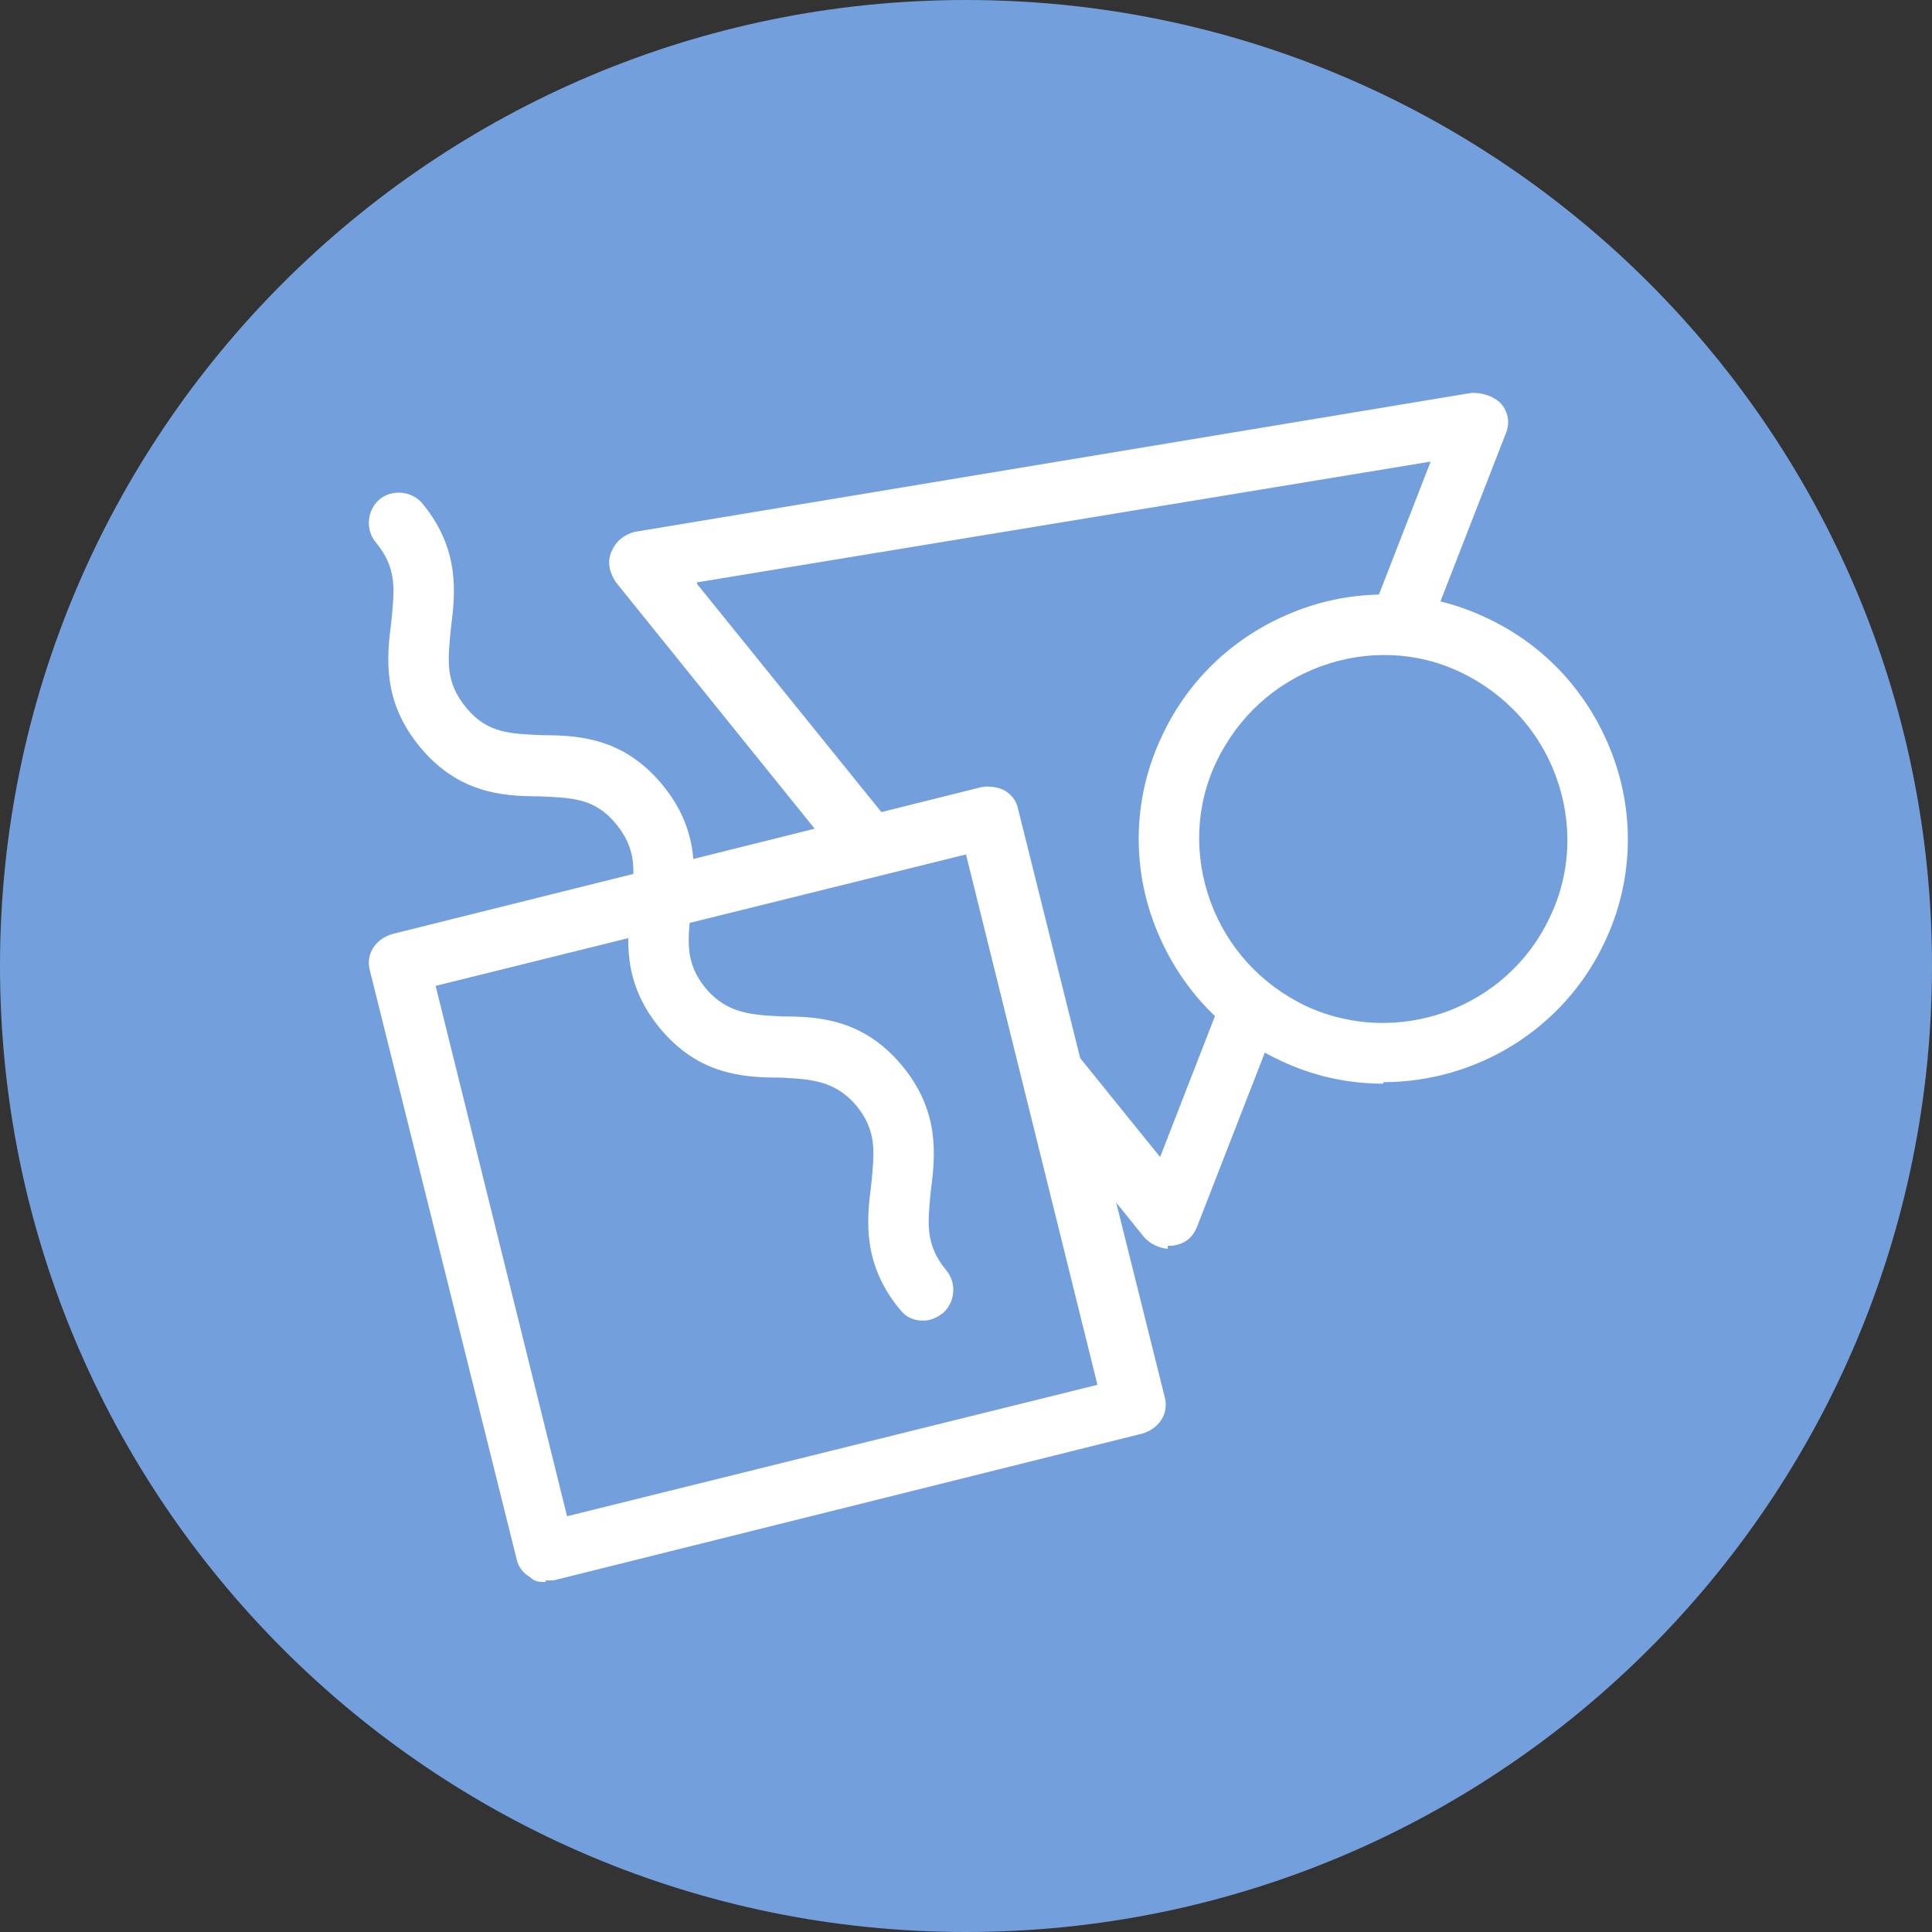
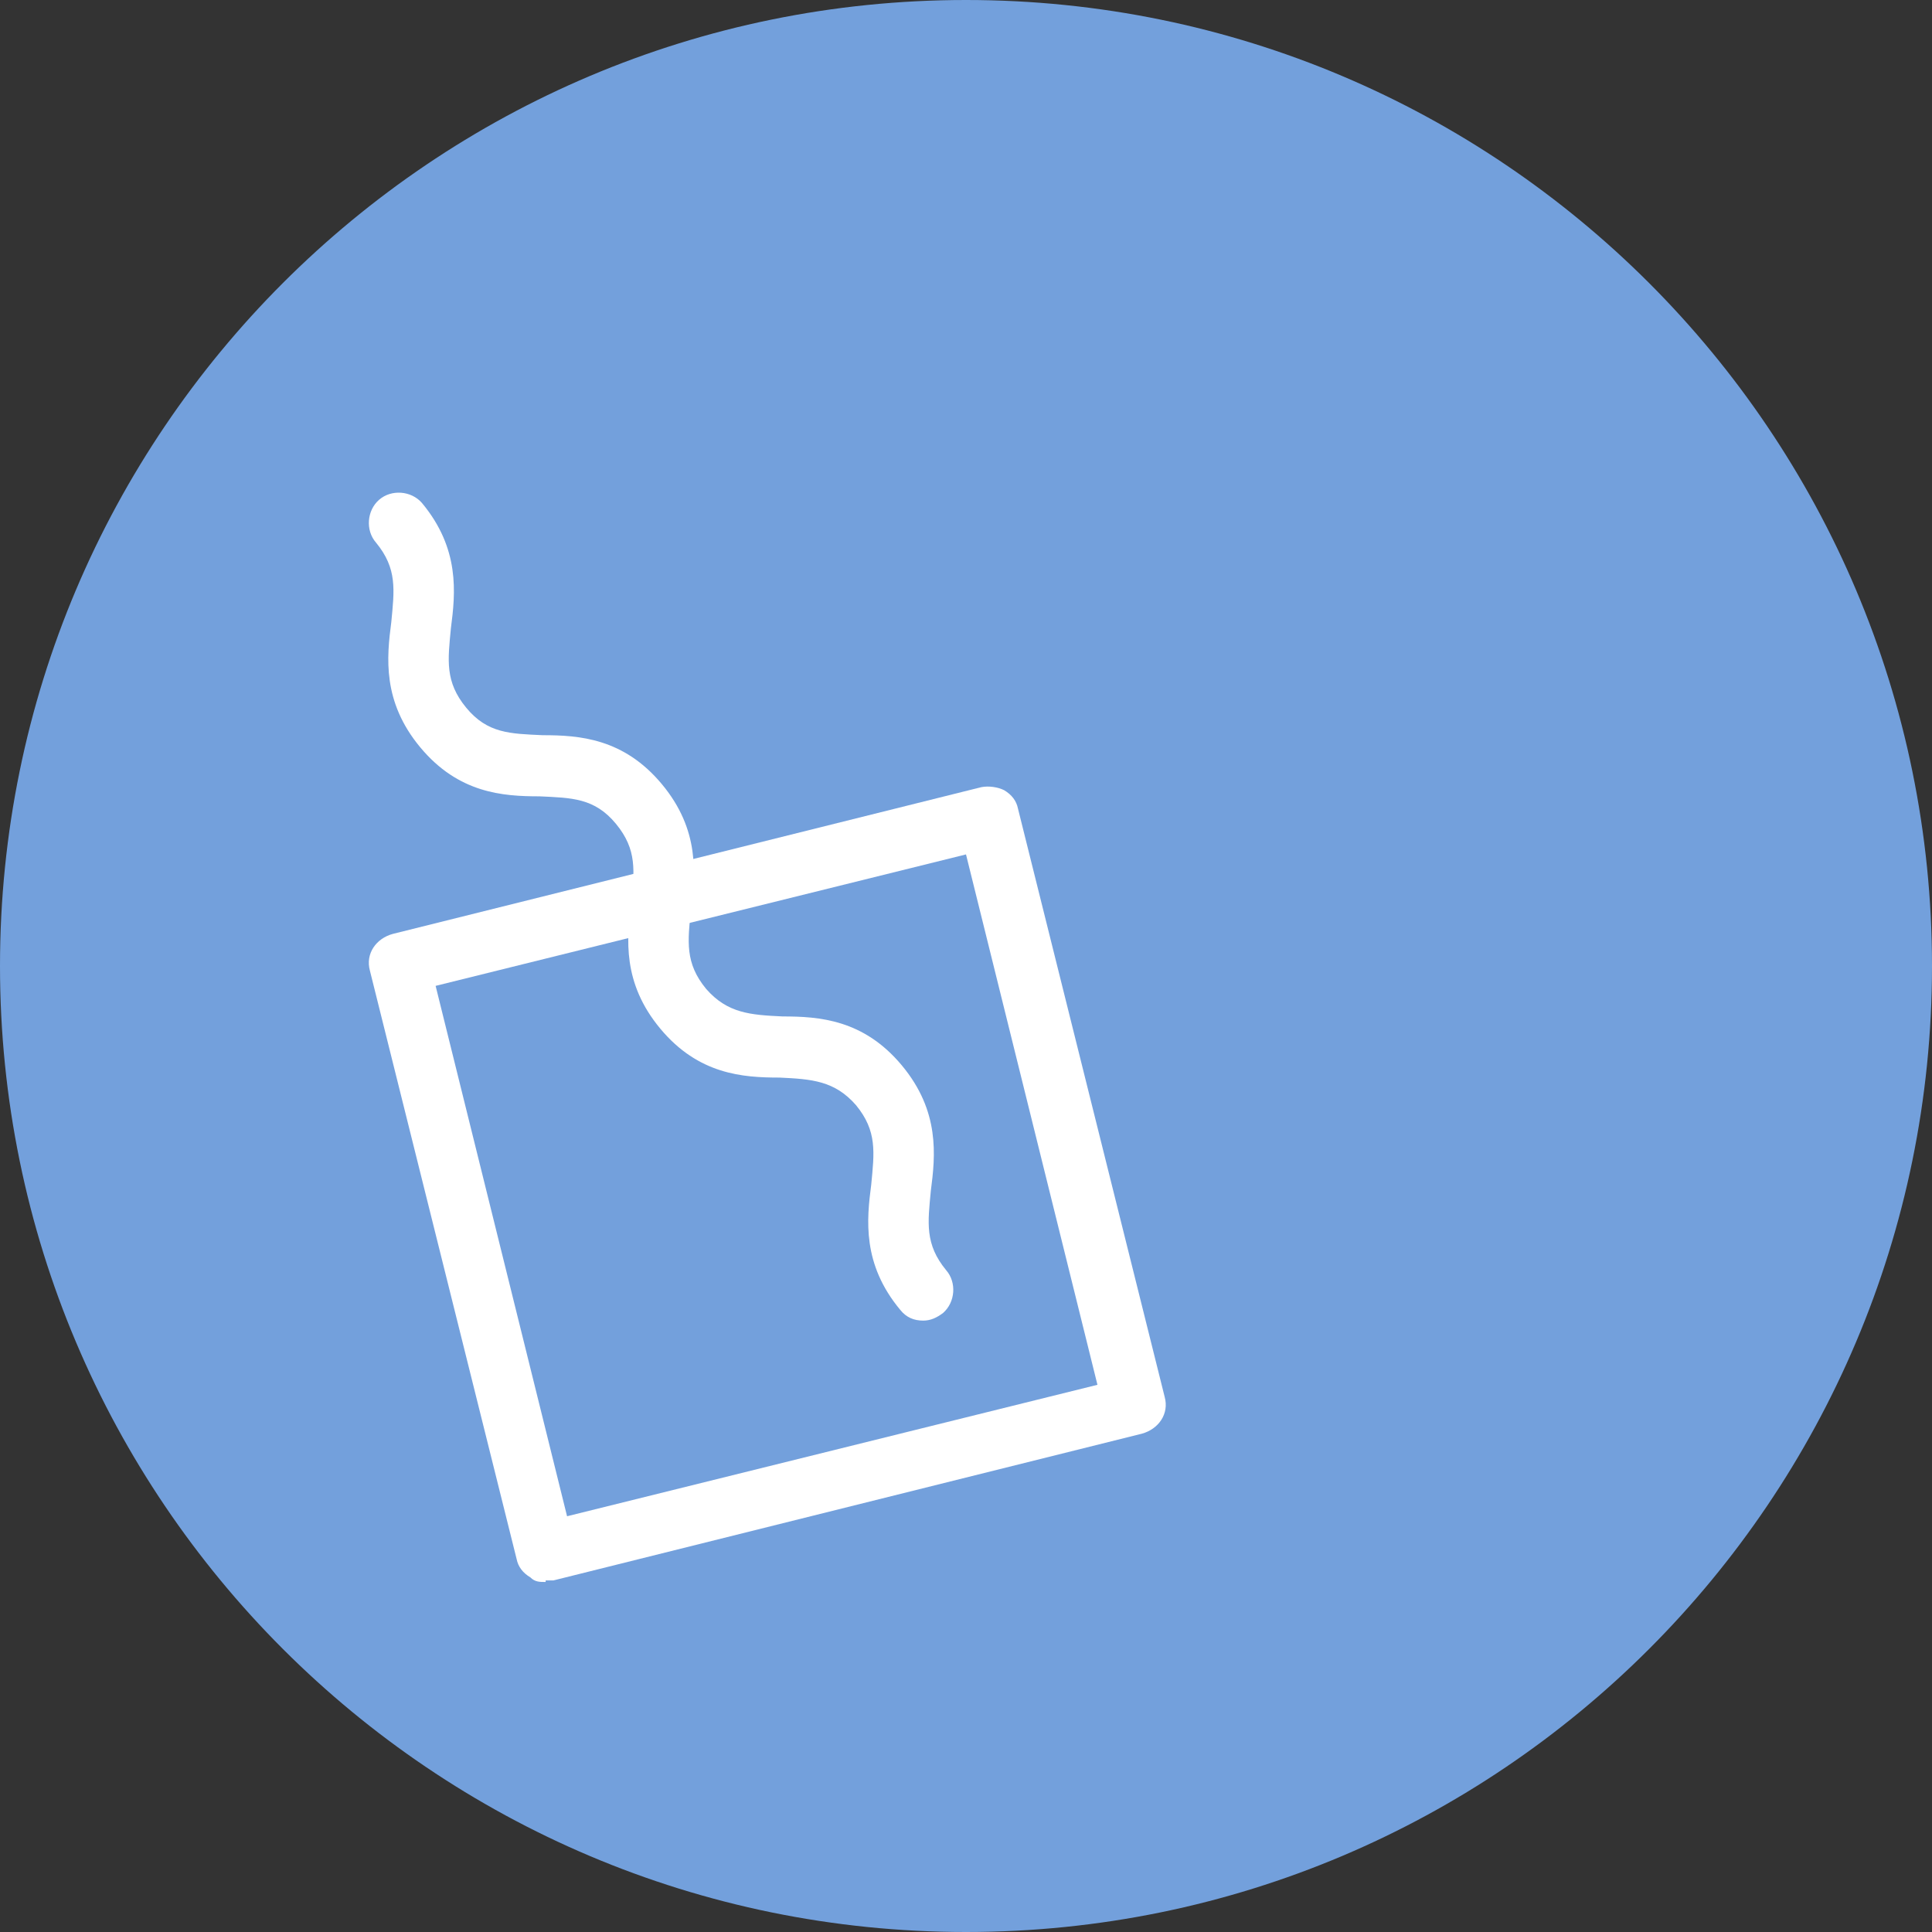
<svg xmlns="http://www.w3.org/2000/svg" id="Laag_1" viewBox="0 0 126.4 126.4">
  <rect x="0" y="0" width="126.4" height="126.4" fill="#333333" stroke="none" />
  <path d="M63.2,126.4c34.9,0,63.2-28.3,63.2-63.2S98.1,0,63.2,0,0,28.3,0,63.2s28.3,63.2,63.2,63.2h0Z" style="fill: #73A0DC;" />
  <polygon points="96.7 27.7 41.9 36.8 76.5 79.7 96.7 27.7 96.7 27.7" style="fill: #73A0DC;" />
-   <path d="M76.5,81.7c-.6,0-1.2-.3-1.6-.7l-34.6-42.9c-.4-.6-.6-1.3-.3-2,.3-.7.8-1.1,1.5-1.3l54.8-9.1c.7,0,1.4.2,1.9.7.5.6.6,1.3.3,2l-20.2,51.9c-.3.7-.8,1.1-1.6,1.2h-.3v.2ZM45.6,38.2l30.3,37.5,17.7-45.5-48,7.9h0Z" style="fill: #fff;" />
-   <polygon points="26.1 63 35.7 101.6 74.2 91.9 64.6 53.4 26.1 63 26.1 63" style="fill: #73A0DC;" />
  <path d="M35.7,103.5c-.4,0-.7,0-1-.3-.5-.3-.8-.7-.9-1.2l-9.6-38.5c-.3-1.1.4-2.1,1.5-2.4l38.5-9.6c.5-.1,1.1,0,1.5.2.5.3.8.7.9,1.2l9.6,38.5c.3,1.1-.4,2.1-1.5,2.4l-38.5,9.6h-.5ZM28.5,64.5l8.6,34.7,34.7-8.6-8.6-34.7-34.7,8.6Z" style="fill: #fff;" />
  <path d="M84.6,67.6c7,3.3,15.3.2,18.6-6.8,3.3-7,.2-15.3-6.8-18.6-7-3.3-15.3-.2-18.6,6.8-3.3,7-.2,15.3,6.8,18.6h0Z" style="fill: #73A0DC;" />
-   <path d="M90.5,70.9c-2.3,0-4.6-.5-6.7-1.5h0c-3.9-1.8-6.8-5-8.3-9s-1.3-8.4.5-12.2c1.8-3.9,5-6.8,9-8.3s8.4-1.3,12.2.5c3.9,1.8,6.8,5,8.3,9s1.3,8.4-.5,12.2c-2.7,5.8-8.5,9.2-14.5,9.2h0ZM85.4,65.8c6,2.8,13.2.2,16-5.8,1.4-2.9,1.5-6.2.4-9.2s-3.3-5.4-6.2-6.8c-2.9-1.4-6.2-1.5-9.2-.4s-5.4,3.3-6.8,6.2c-1.4,2.9-1.5,6.2-.4,9.2s3.3,5.4,6.2,6.8h0Z" style="fill: #fff;" />
  <path d="M60.4,86.4c-.6,0-1.1-.2-1.5-.7-2.5-3-2.2-5.9-1.9-8.2.2-2.1.4-3.5-1-5.2-1.4-1.6-2.9-1.7-5-1.8-2.4,0-5.3-.2-7.8-3.2s-2.2-5.9-1.9-8.2c.2-2.1.4-3.5-1-5.2s-2.9-1.7-5-1.8c-2.4,0-5.3-.2-7.8-3.2s-2.2-5.9-1.9-8.2c.2-2.1.4-3.5-1-5.2-.7-.8-.6-2.1.2-2.8.8-.7,2.1-.6,2.8.2,2.5,3,2.2,5.9,1.9,8.2-.2,2.1-.4,3.5,1,5.2s2.9,1.7,5,1.8c2.4,0,5.3.2,7.8,3.2s2.2,5.9,1.9,8.2c-.2,2.1-.4,3.5,1,5.2,1.4,1.6,2.9,1.7,5,1.8,2.4,0,5.3.2,7.8,3.2s2.2,5.9,1.9,8.2c-.2,2.1-.4,3.5,1,5.2.7.8.6,2.1-.2,2.8-.4.3-.8.5-1.3.5Z" style="fill: #fff;" />
</svg>